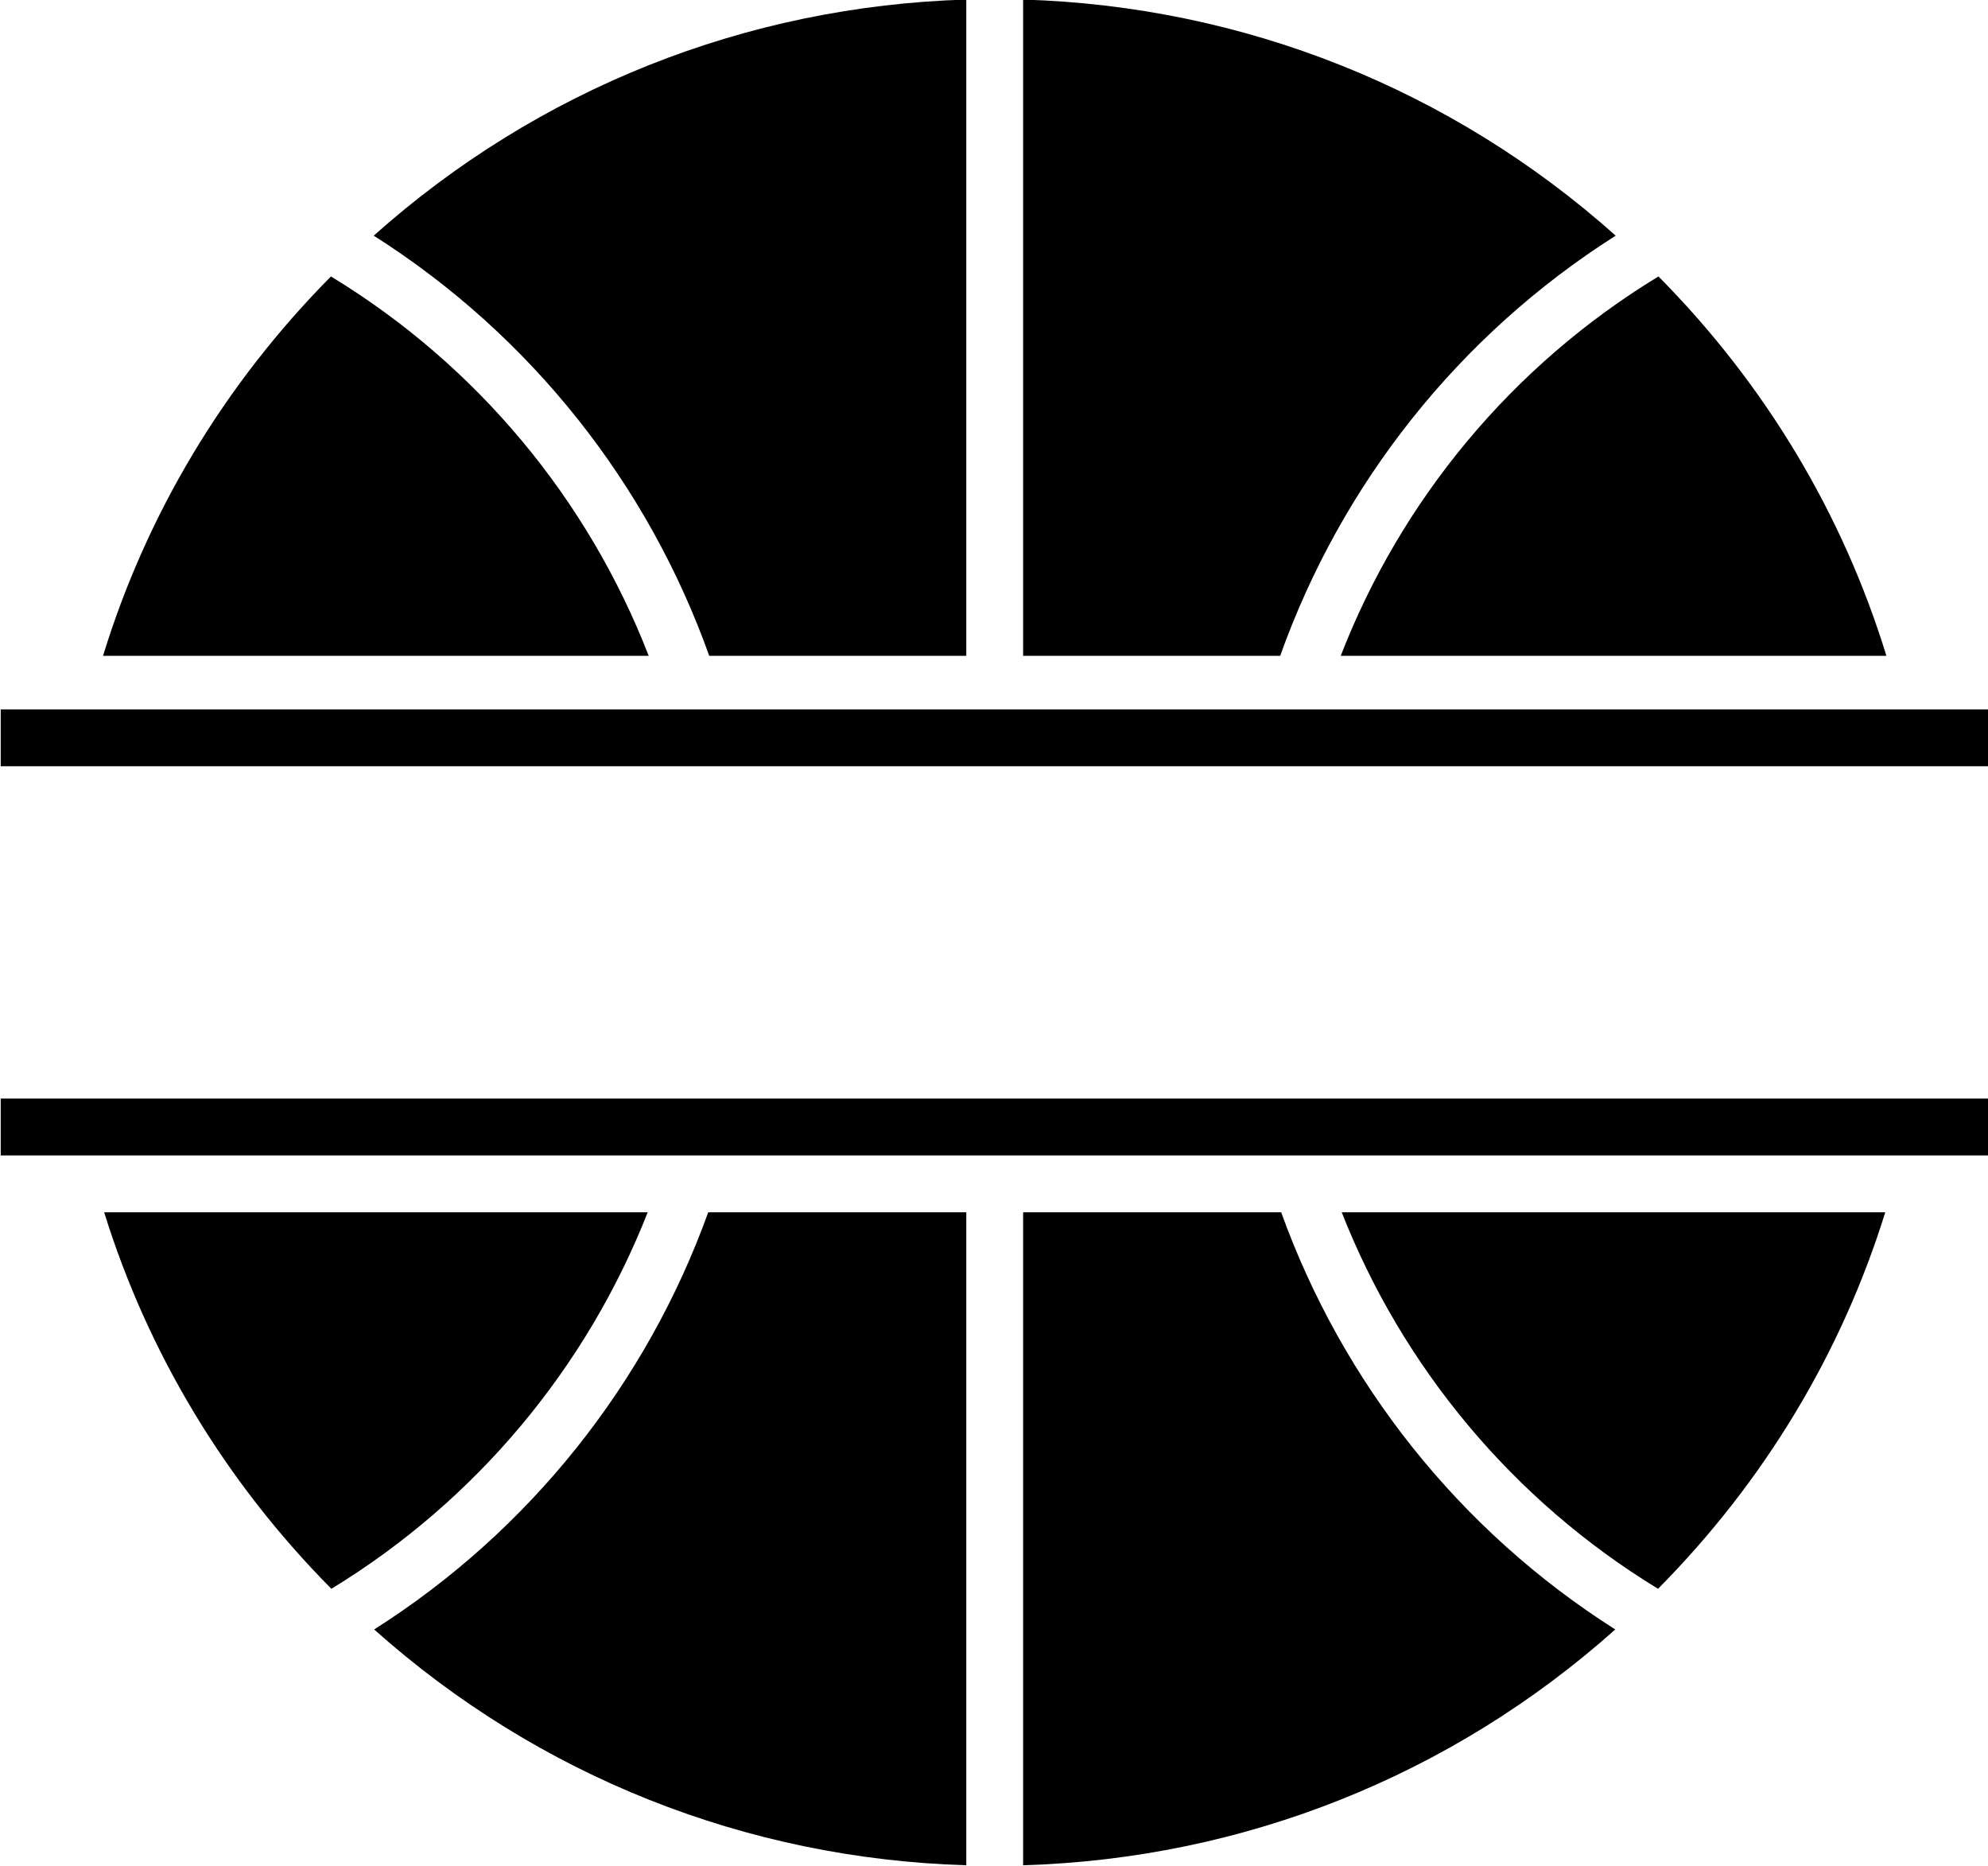
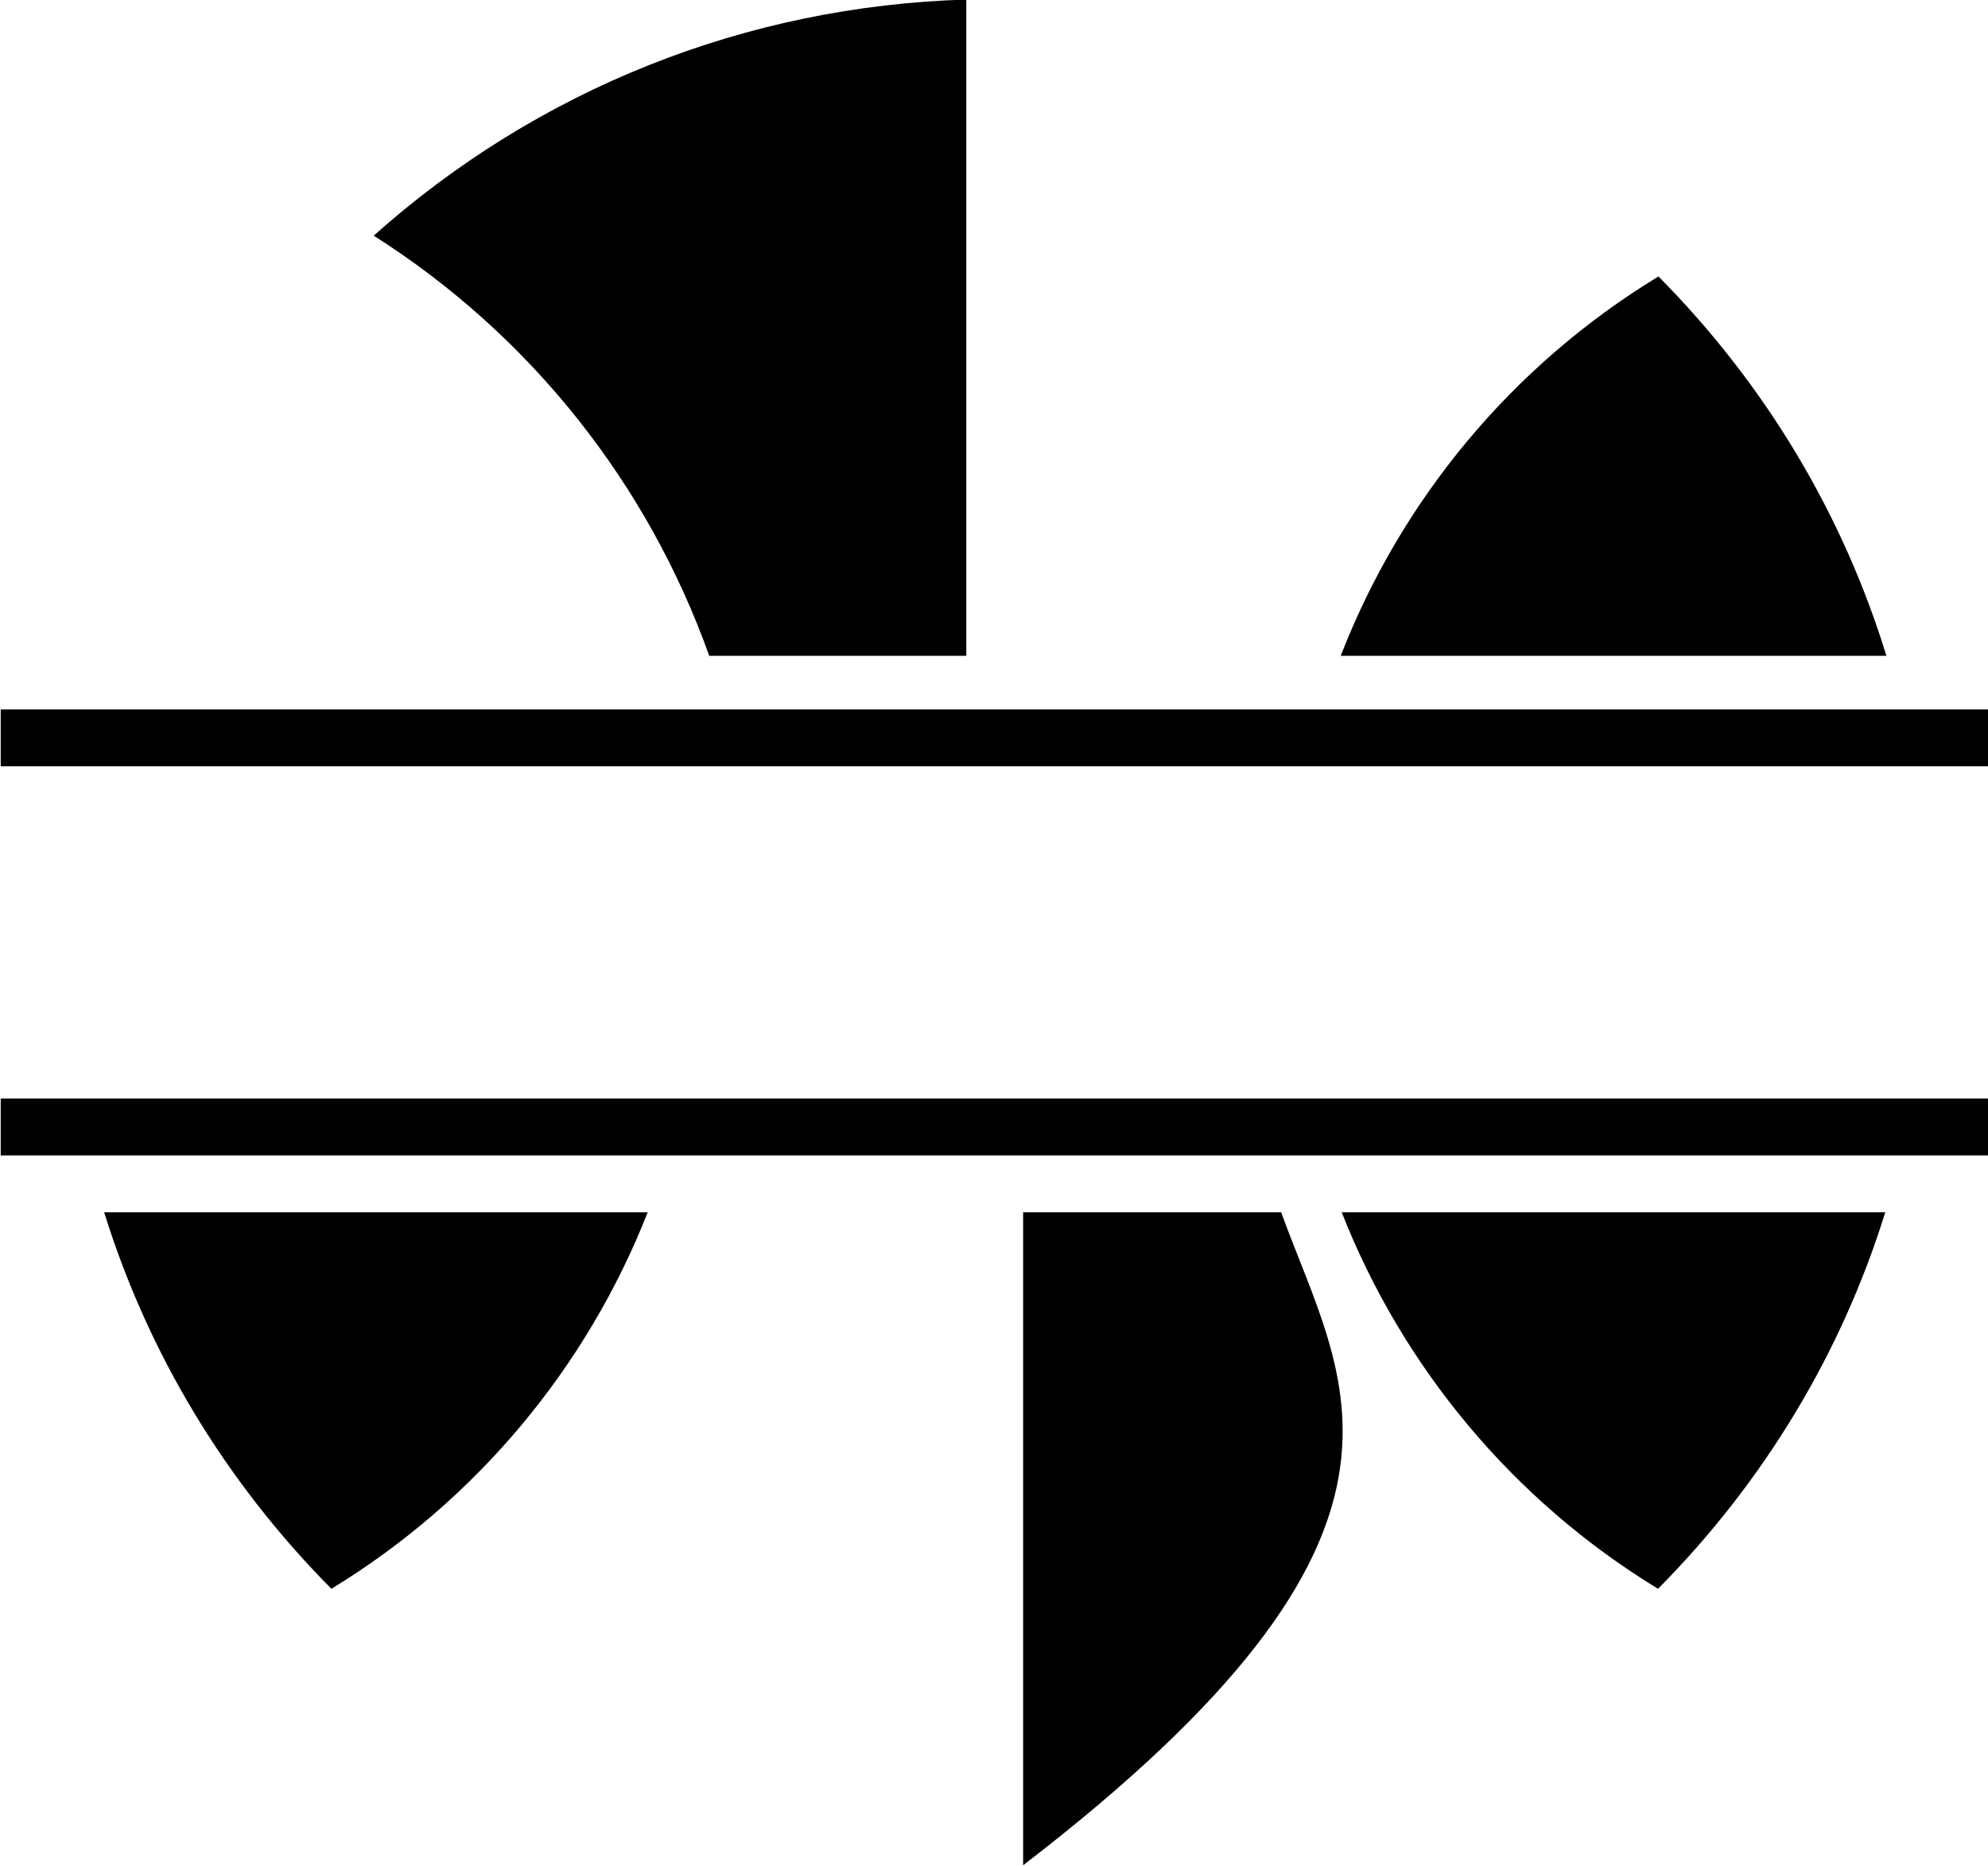
<svg xmlns="http://www.w3.org/2000/svg" fill="#000000" height="131.3" preserveAspectRatio="xMidYMid meet" version="1" viewBox="2.0 6.4 139.9 131.3" width="139.9" zoomAndPan="magnify">
  <g fill="#000000" id="change1_1">
-     <path d="M25.29,25.85c-7.54,7.61-12.98,16.73-16.04,26.69h38.4C43.4,41.58,35.61,32.12,25.29,25.85z" fill="inherit" />
    <path d="M47.58,91.69H9.33c3.07,9.88,8.5,18.93,15.99,26.49C35.56,111.94,43.31,102.56,47.58,91.69z" fill="inherit" />
-     <path d="M115.7,22.98C104.15,12.67,89.5,6.83,74,6.37v46.17h18.09C96.39,40.48,104.63,30,115.7,22.98z" fill="inherit" />
    <path d="M118.68,118.18c7.49-7.56,12.92-16.61,15.99-26.49H96.42C100.69,102.56,108.44,111.94,118.68,118.18z" fill="inherit" />
    <path d="M96.35,52.54h38.4c-3.06-9.96-8.5-19.08-16.04-26.69C108.39,32.12,100.6,41.58,96.35,52.54z" fill="inherit" />
-     <path d="M92.16,91.69H74v45.94c15.49-0.46,30.13-6.29,41.67-16.59C104.68,114.07,96.47,103.66,92.16,91.69z" fill="inherit" />
+     <path d="M92.16,91.69H74v45.94C104.68,114.07,96.47,103.66,92.16,91.69z" fill="inherit" />
    <path d="M51.91,52.54H70V6.37c-15.5,0.46-30.15,6.3-41.7,16.61C39.37,30,47.61,40.48,51.91,52.54z" fill="inherit" />
-     <path d="M28.33,121.04c11.54,10.3,26.18,16.13,41.67,16.59V91.69H51.84C47.53,103.66,39.32,114.07,28.33,121.04z" fill="inherit" />
    <path d="M2.05 56.31H141.95V60.31H2.05z" fill="inherit" />
    <path d="M2.05 83.69H141.95V87.69H2.05z" fill="inherit" />
  </g>
</svg>